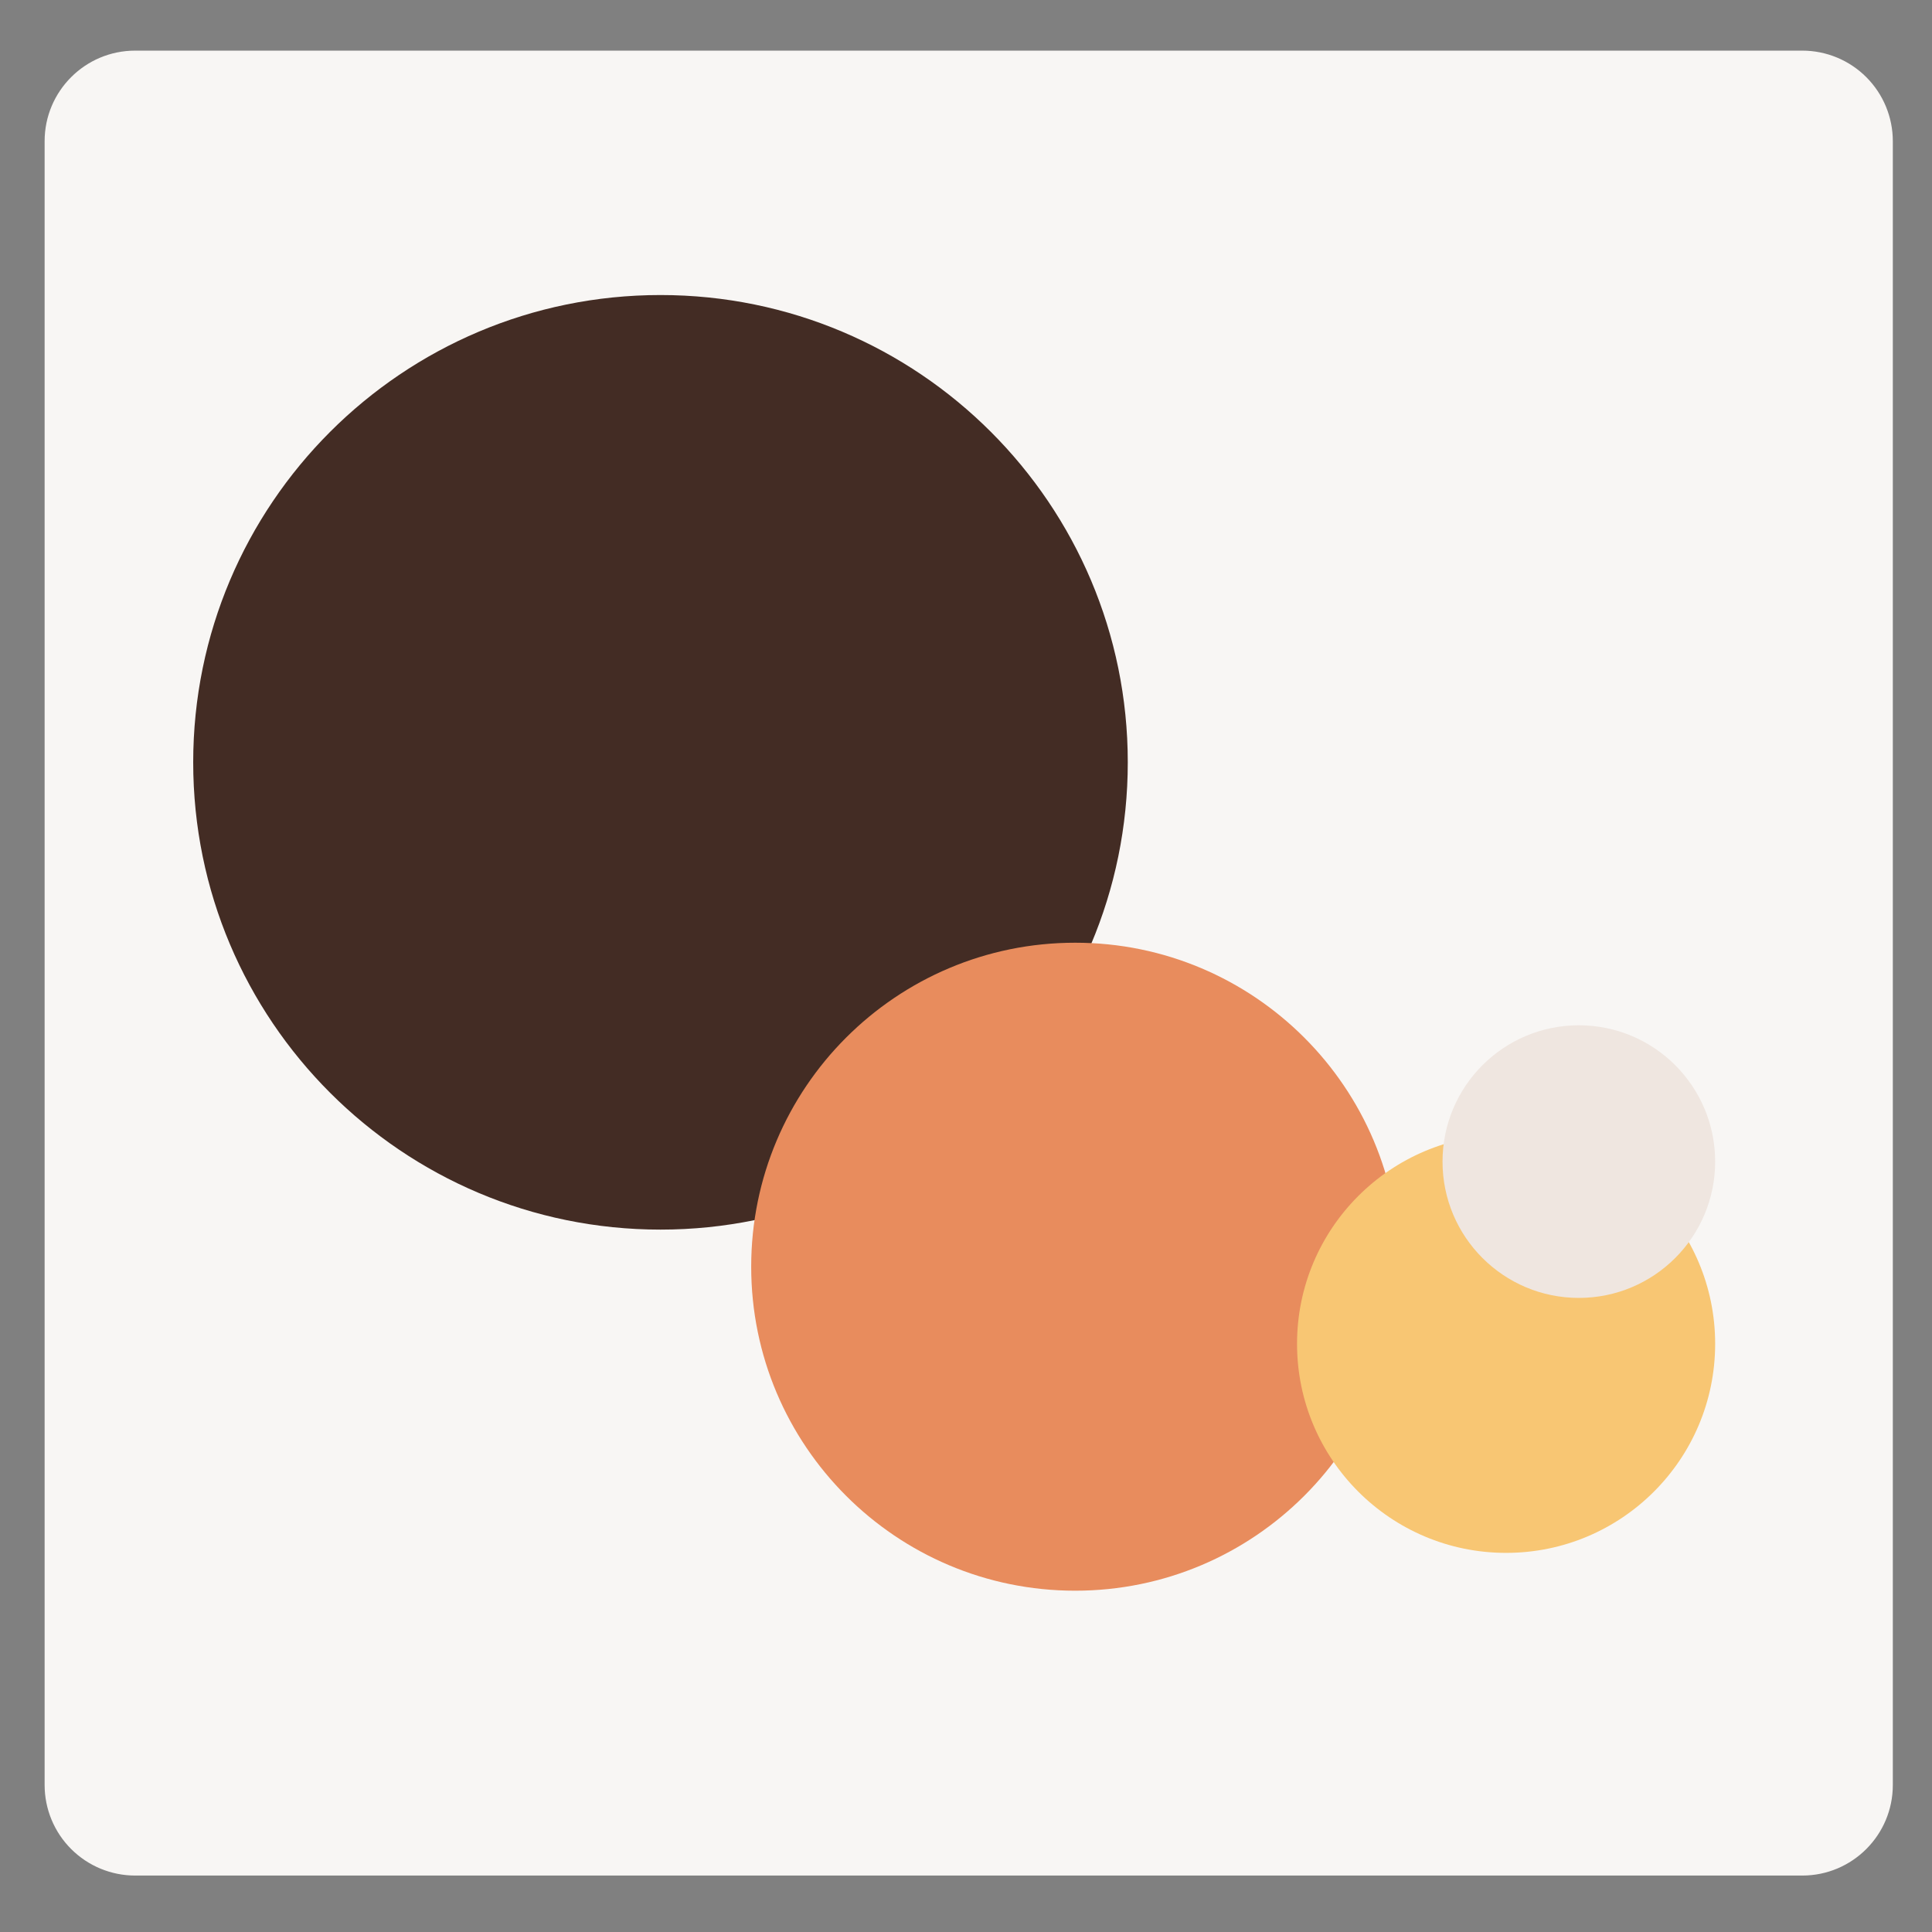
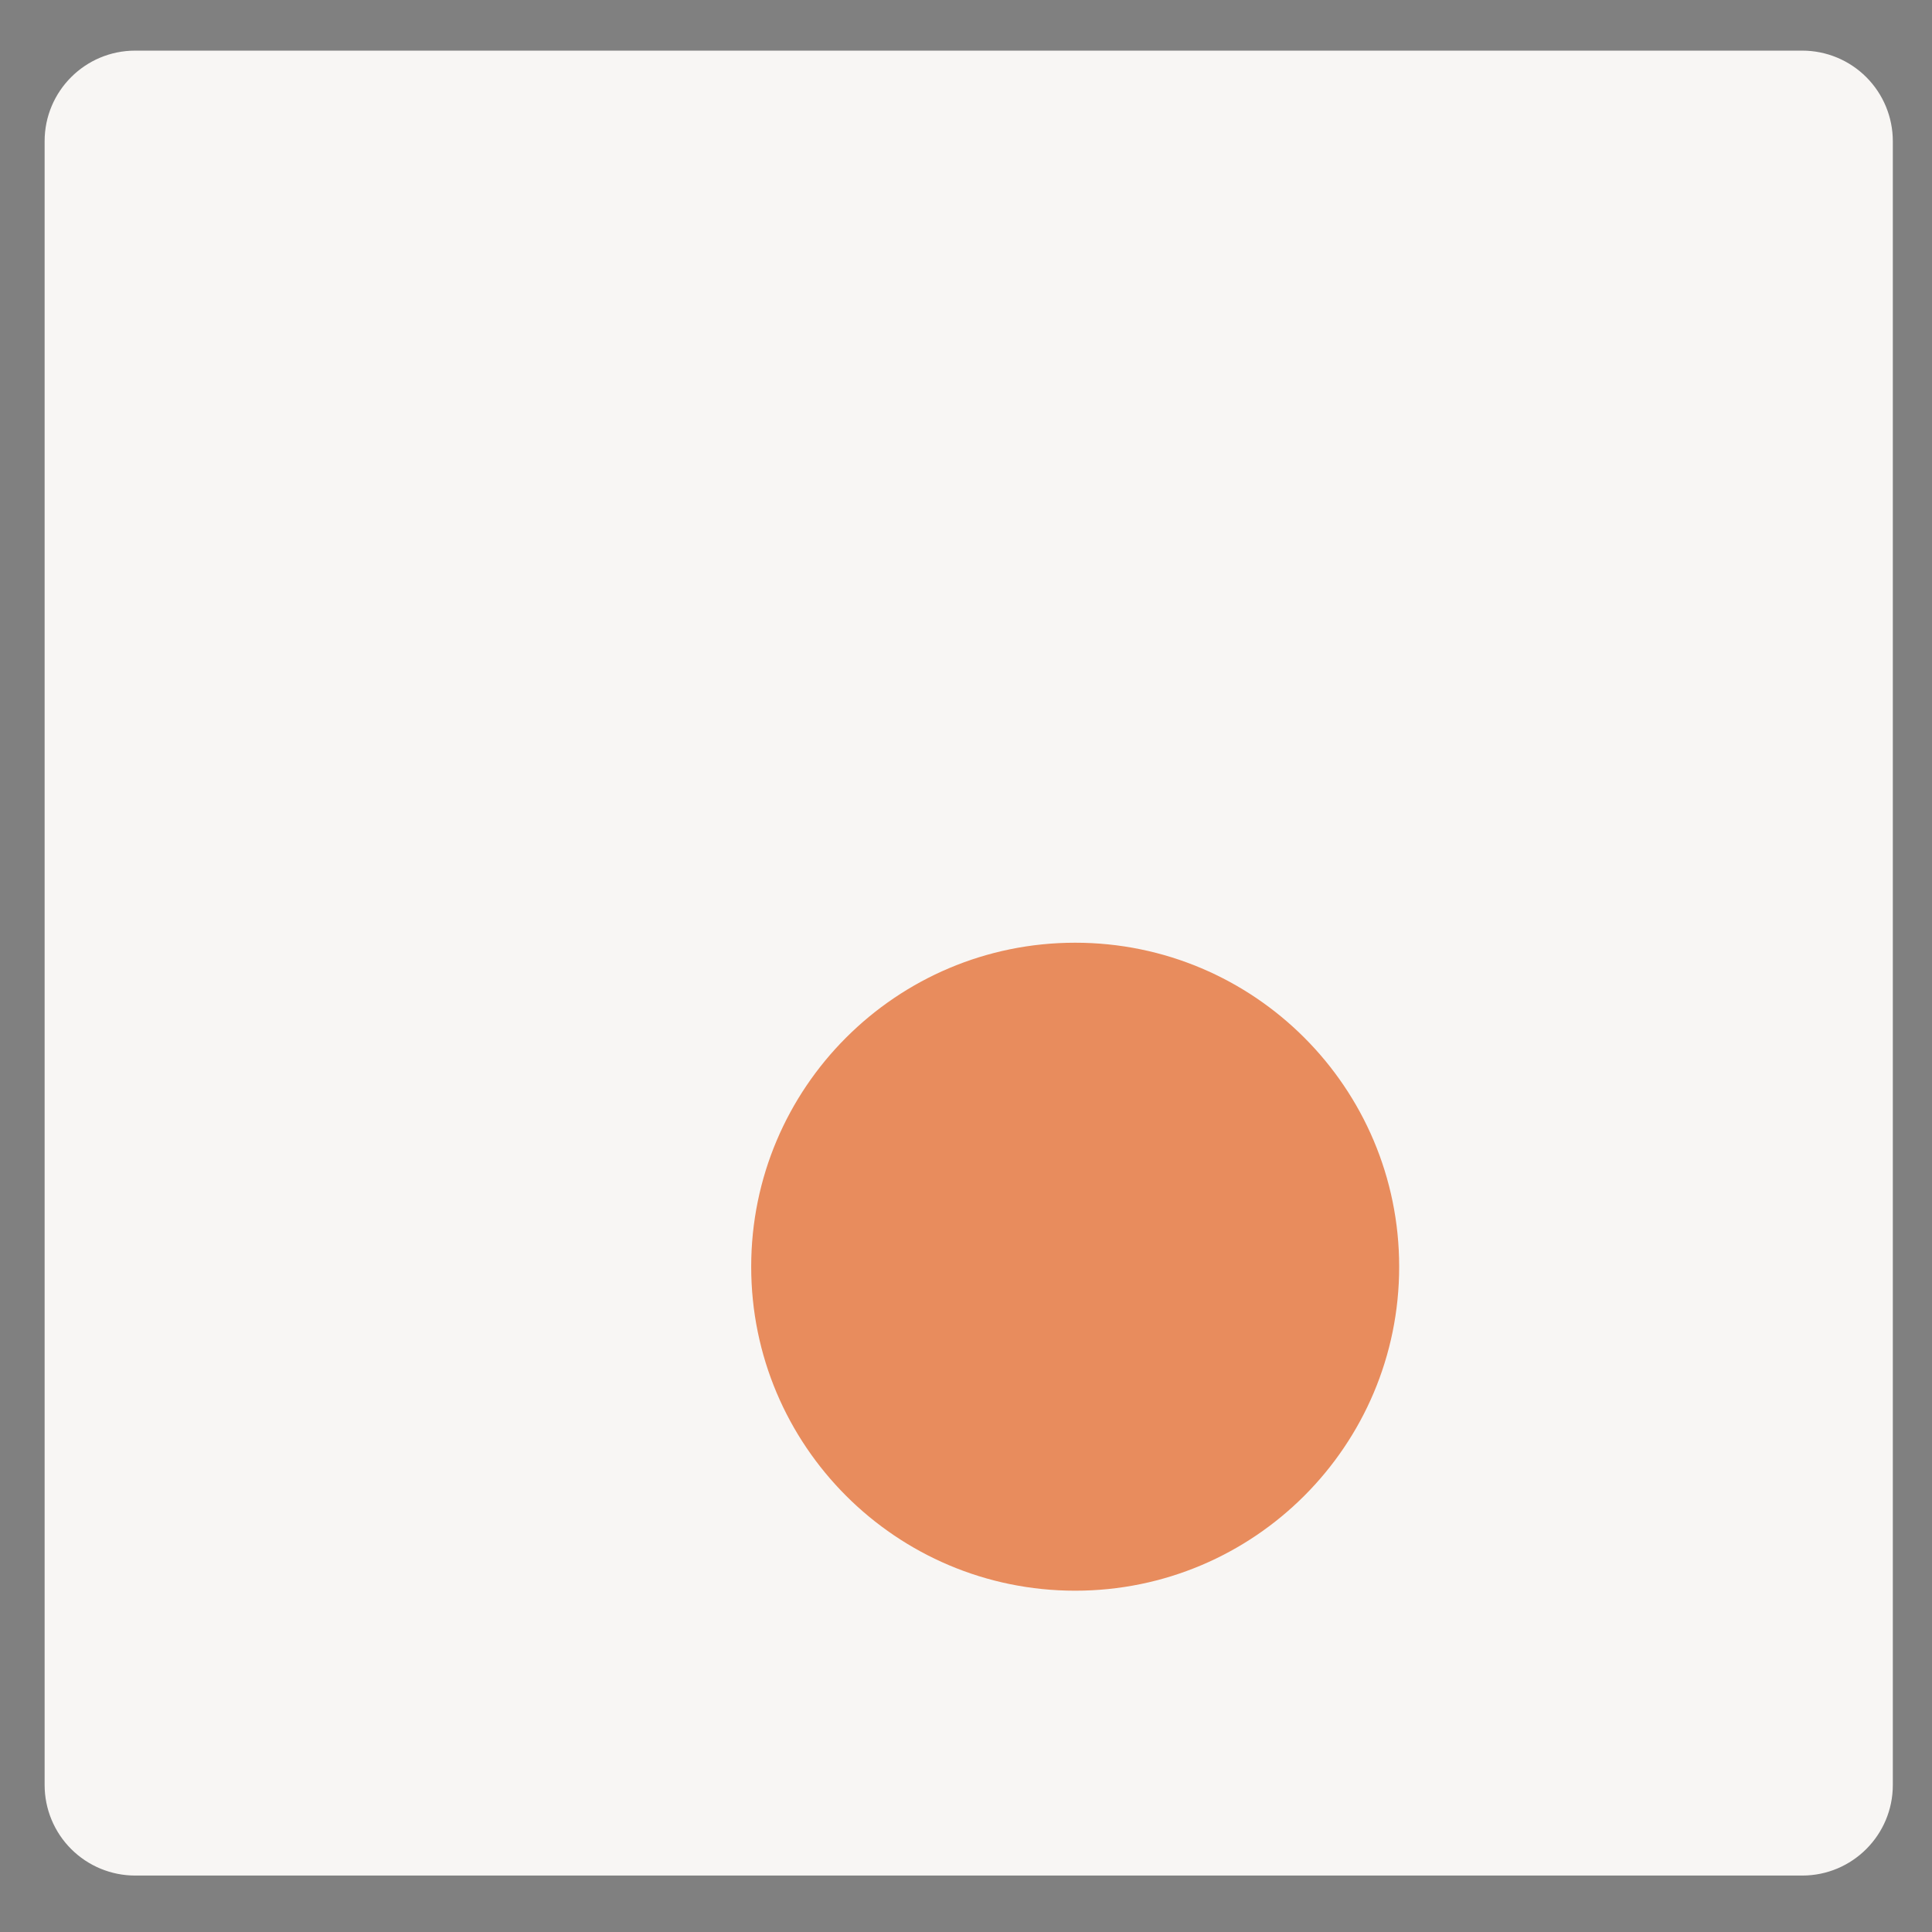
<svg xmlns="http://www.w3.org/2000/svg" width="1024" zoomAndPan="magnify" viewBox="0 0 768 768" height="1024" preserveAspectRatio="xMidYMid meet" version="1.0">
  <rect x="0" y="0" width="768" height="768" fill="#808080" stroke="none" />
  <defs>
    <clipPath id="2b1f29c22a">
      <path d="M 17.738 20.125 L 752.426 20.125 L 752.426 745.562 L 17.738 745.562 Z M 17.738 20.125 " clip-rule="nonzero" />
    </clipPath>
    <clipPath id="9b56c1ec0f">
      <path d="M 53.738 20.125 L 716.426 20.125 C 725.977 20.125 735.133 23.918 741.883 30.668 C 748.633 37.422 752.426 46.578 752.426 56.125 L 752.426 709.562 C 752.426 729.445 736.309 745.562 716.426 745.562 L 53.738 745.562 C 44.191 745.562 35.035 741.77 28.281 735.016 C 21.531 728.266 17.738 719.109 17.738 709.562 L 17.738 56.125 C 17.738 36.242 33.855 20.125 53.738 20.125 " clip-rule="nonzero" />
    </clipPath>
    <clipPath id="e68df34ae2">
      <path d="M 76.801 117.281 L 448.309 117.281 L 448.309 488.789 L 76.801 488.789 Z M 76.801 117.281 " clip-rule="nonzero" />
    </clipPath>
    <clipPath id="9cd099c6fc">
      <path d="M 262.555 117.281 C 159.965 117.281 76.801 200.445 76.801 303.035 C 76.801 405.625 159.965 488.789 262.555 488.789 C 365.145 488.789 448.309 405.625 448.309 303.035 C 448.309 200.445 365.145 117.281 262.555 117.281 " clip-rule="nonzero" />
    </clipPath>
    <clipPath id="39661bd1da">
      <path d="M 298.613 374.746 L 556.191 374.746 L 556.191 632.328 L 298.613 632.328 Z M 298.613 374.746 " clip-rule="nonzero" />
    </clipPath>
    <clipPath id="82390b4795">
      <path d="M 427.402 374.746 C 356.273 374.746 298.613 432.41 298.613 503.539 C 298.613 574.668 356.273 632.328 427.402 632.328 C 498.531 632.328 556.191 574.668 556.191 503.539 C 556.191 432.41 498.531 374.746 427.402 374.746 " clip-rule="nonzero" />
    </clipPath>
    <clipPath id="2dce00243a">
      <path d="M 515.594 451.086 L 681.801 451.086 L 681.801 617.293 L 515.594 617.293 Z M 515.594 451.086 " clip-rule="nonzero" />
    </clipPath>
    <clipPath id="e2db7cbf26">
-       <path d="M 598.699 451.086 C 552.801 451.086 515.594 488.293 515.594 534.188 C 515.594 580.086 552.801 617.293 598.699 617.293 C 644.594 617.293 681.801 580.086 681.801 534.188 C 681.801 488.293 644.594 451.086 598.699 451.086 " clip-rule="nonzero" />
-     </clipPath>
+       </clipPath>
    <clipPath id="59b4772cfb">
-       <path d="M 573.426 407.566 L 681.801 407.566 L 681.801 515.941 L 573.426 515.941 Z M 573.426 407.566 " clip-rule="nonzero" />
-     </clipPath>
+       </clipPath>
    <clipPath id="00be2bbdf8">
      <path d="M 627.613 407.566 C 597.688 407.566 573.426 431.828 573.426 461.754 C 573.426 491.68 597.688 515.941 627.613 515.941 C 657.543 515.941 681.801 491.68 681.801 461.754 C 681.801 431.828 657.543 407.566 627.613 407.566 " clip-rule="nonzero" />
    </clipPath>
  </defs>
  <g clip-path="url(#2b1f29c22a)">
    <g clip-path="url(#9b56c1ec0f)">
      <path fill="#f8f6f4" d="M 17.738 20.125 L 752.426 20.125 L 752.426 745.562 L 17.738 745.562 Z M 17.738 20.125 " fill-opacity="1" fill-rule="nonzero" />
    </g>
  </g>
  <g clip-path="url(#e68df34ae2)">
    <g clip-path="url(#9cd099c6fc)">
-       <path fill="#432c24" d="M 76.801 117.281 L 448.309 117.281 L 448.309 488.789 L 76.801 488.789 Z M 76.801 117.281 " fill-opacity="1" fill-rule="nonzero" />
-     </g>
+       </g>
  </g>
  <g clip-path="url(#39661bd1da)">
    <g clip-path="url(#82390b4795)">
      <path fill="#e88c5d" d="M 298.613 374.746 L 556.191 374.746 L 556.191 632.328 L 298.613 632.328 Z M 298.613 374.746 " fill-opacity="1" fill-rule="nonzero" />
    </g>
  </g>
  <g clip-path="url(#2dce00243a)">
    <g clip-path="url(#e2db7cbf26)">
-       <path fill="#f8c673" d="M 515.594 451.086 L 681.801 451.086 L 681.801 617.293 L 515.594 617.293 Z M 515.594 451.086 " fill-opacity="1" fill-rule="nonzero" />
-     </g>
+       </g>
  </g>
  <g clip-path="url(#59b4772cfb)">
    <g clip-path="url(#00be2bbdf8)">
      <path fill="#efe6e0" d="M 573.426 407.566 L 681.801 407.566 L 681.801 515.941 L 573.426 515.941 Z M 573.426 407.566 " fill-opacity="1" fill-rule="nonzero" />
    </g>
  </g>
</svg>